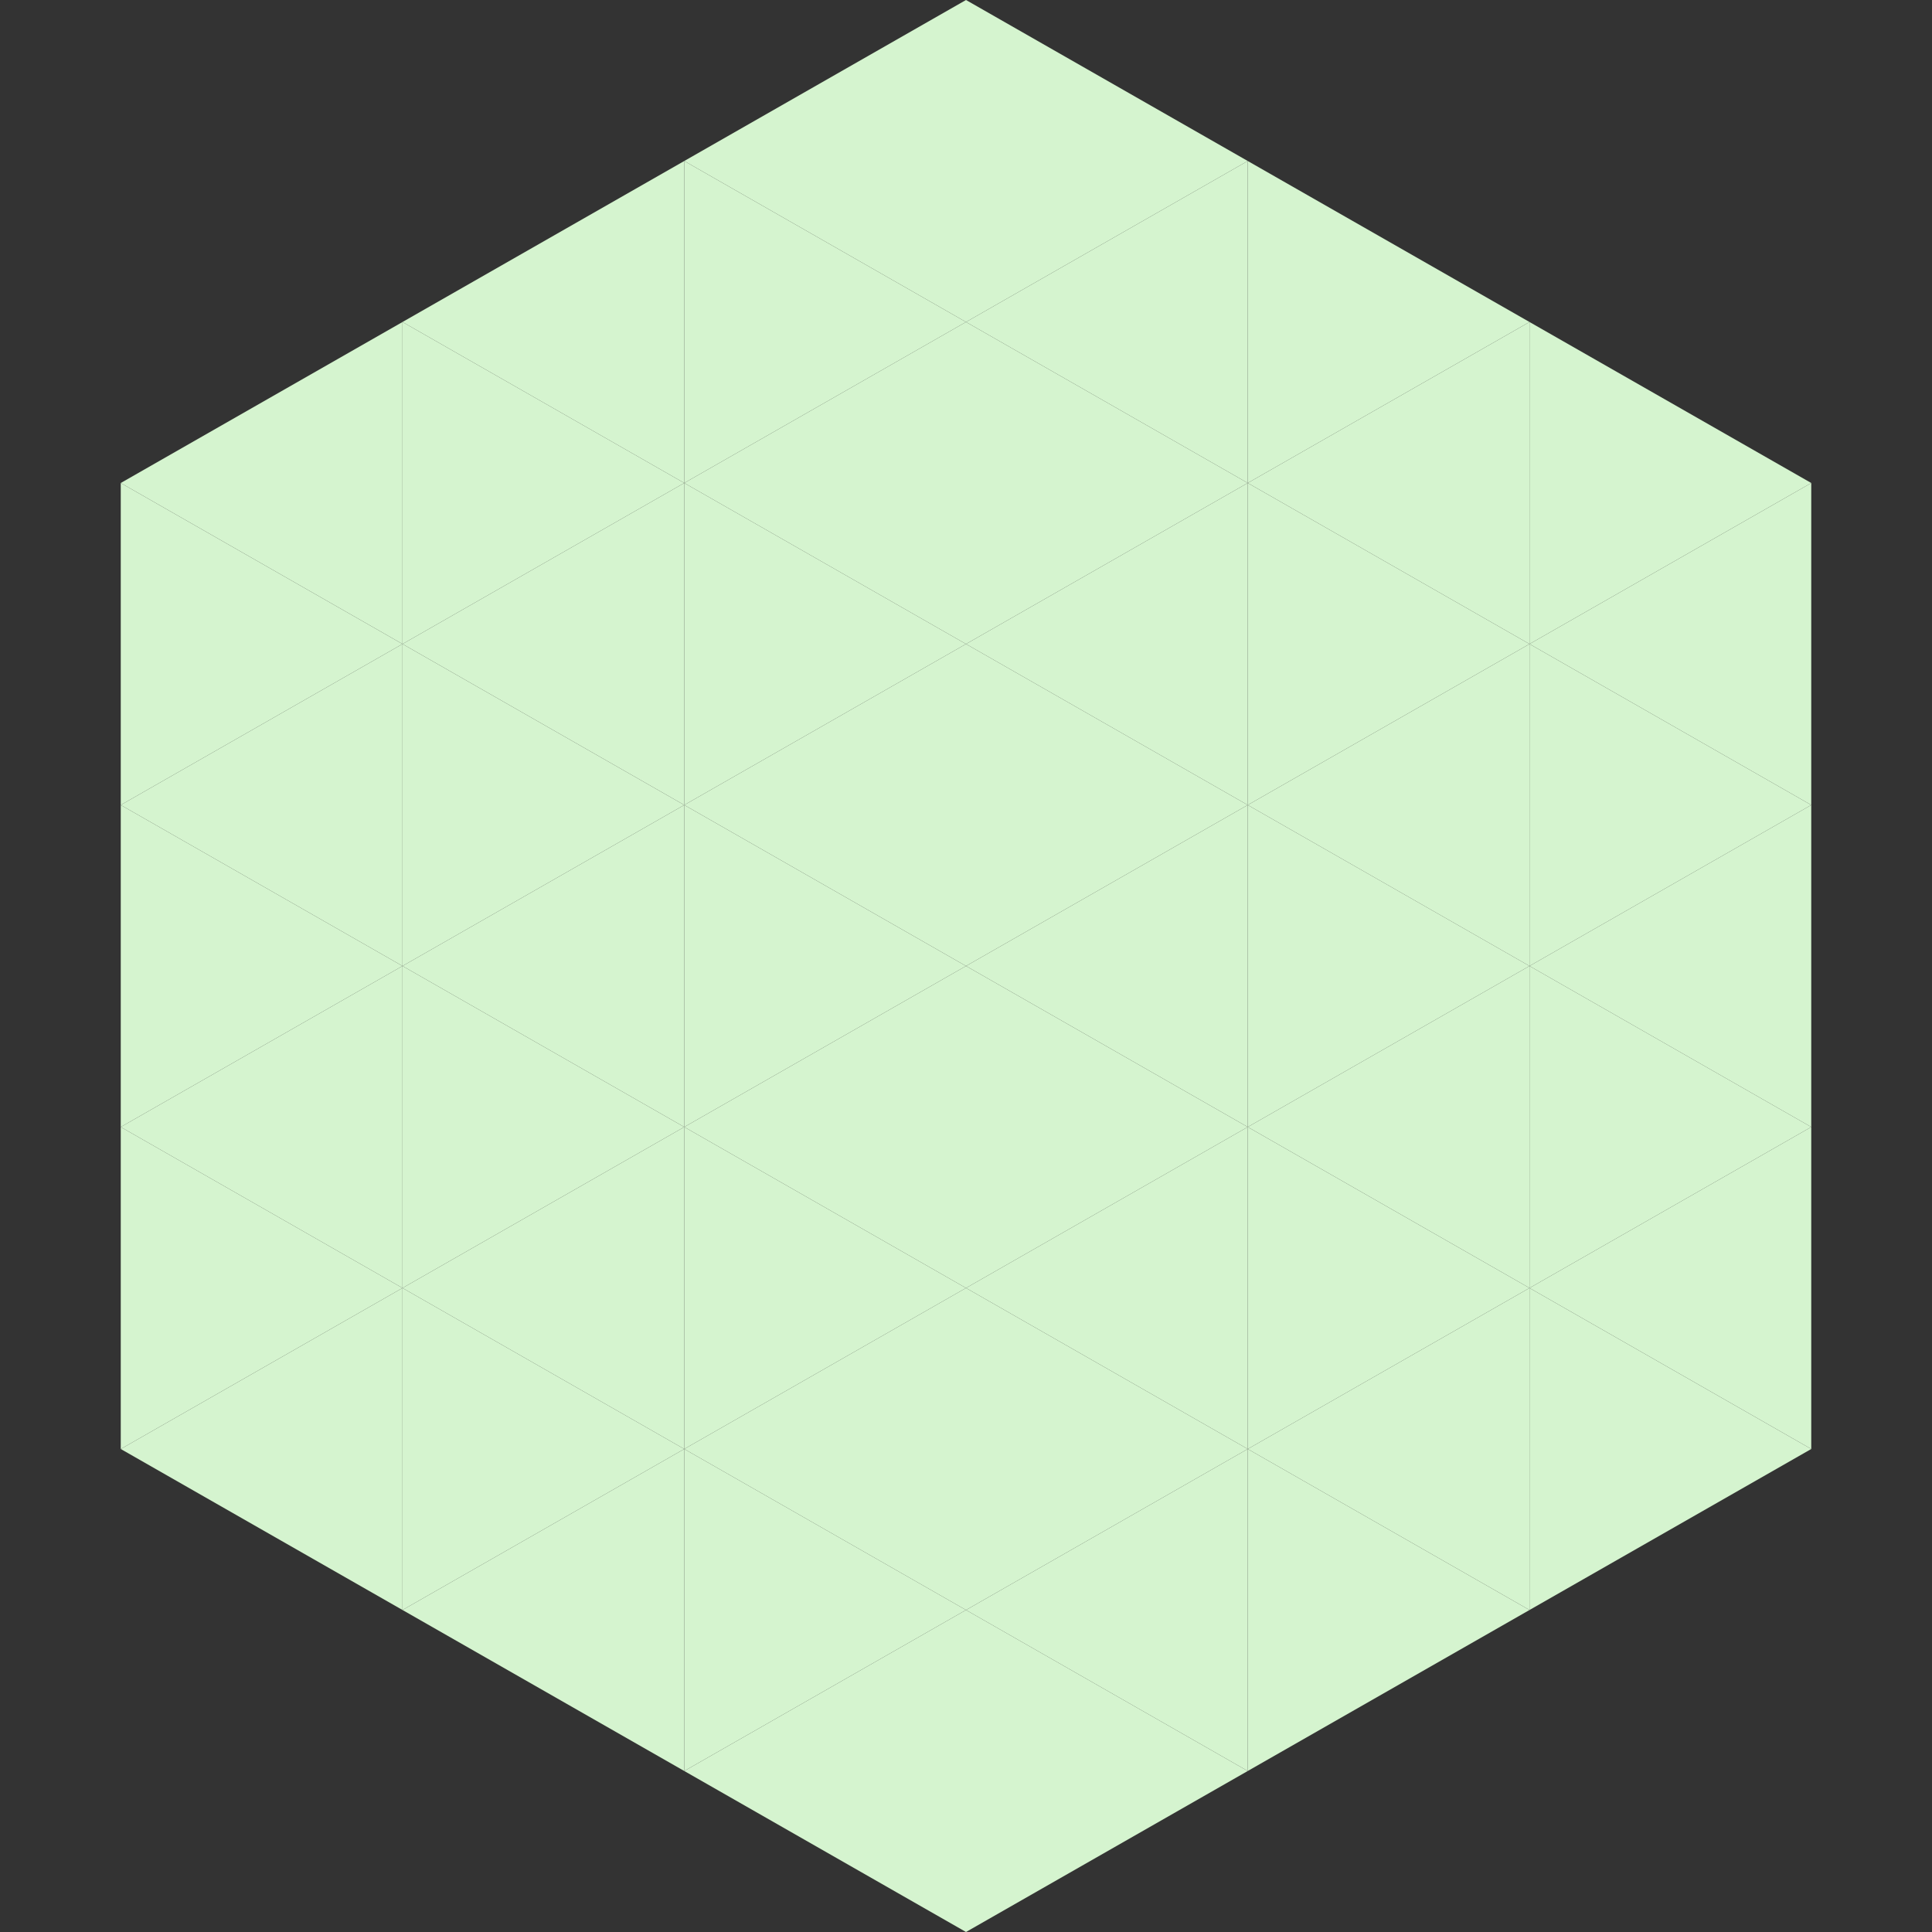
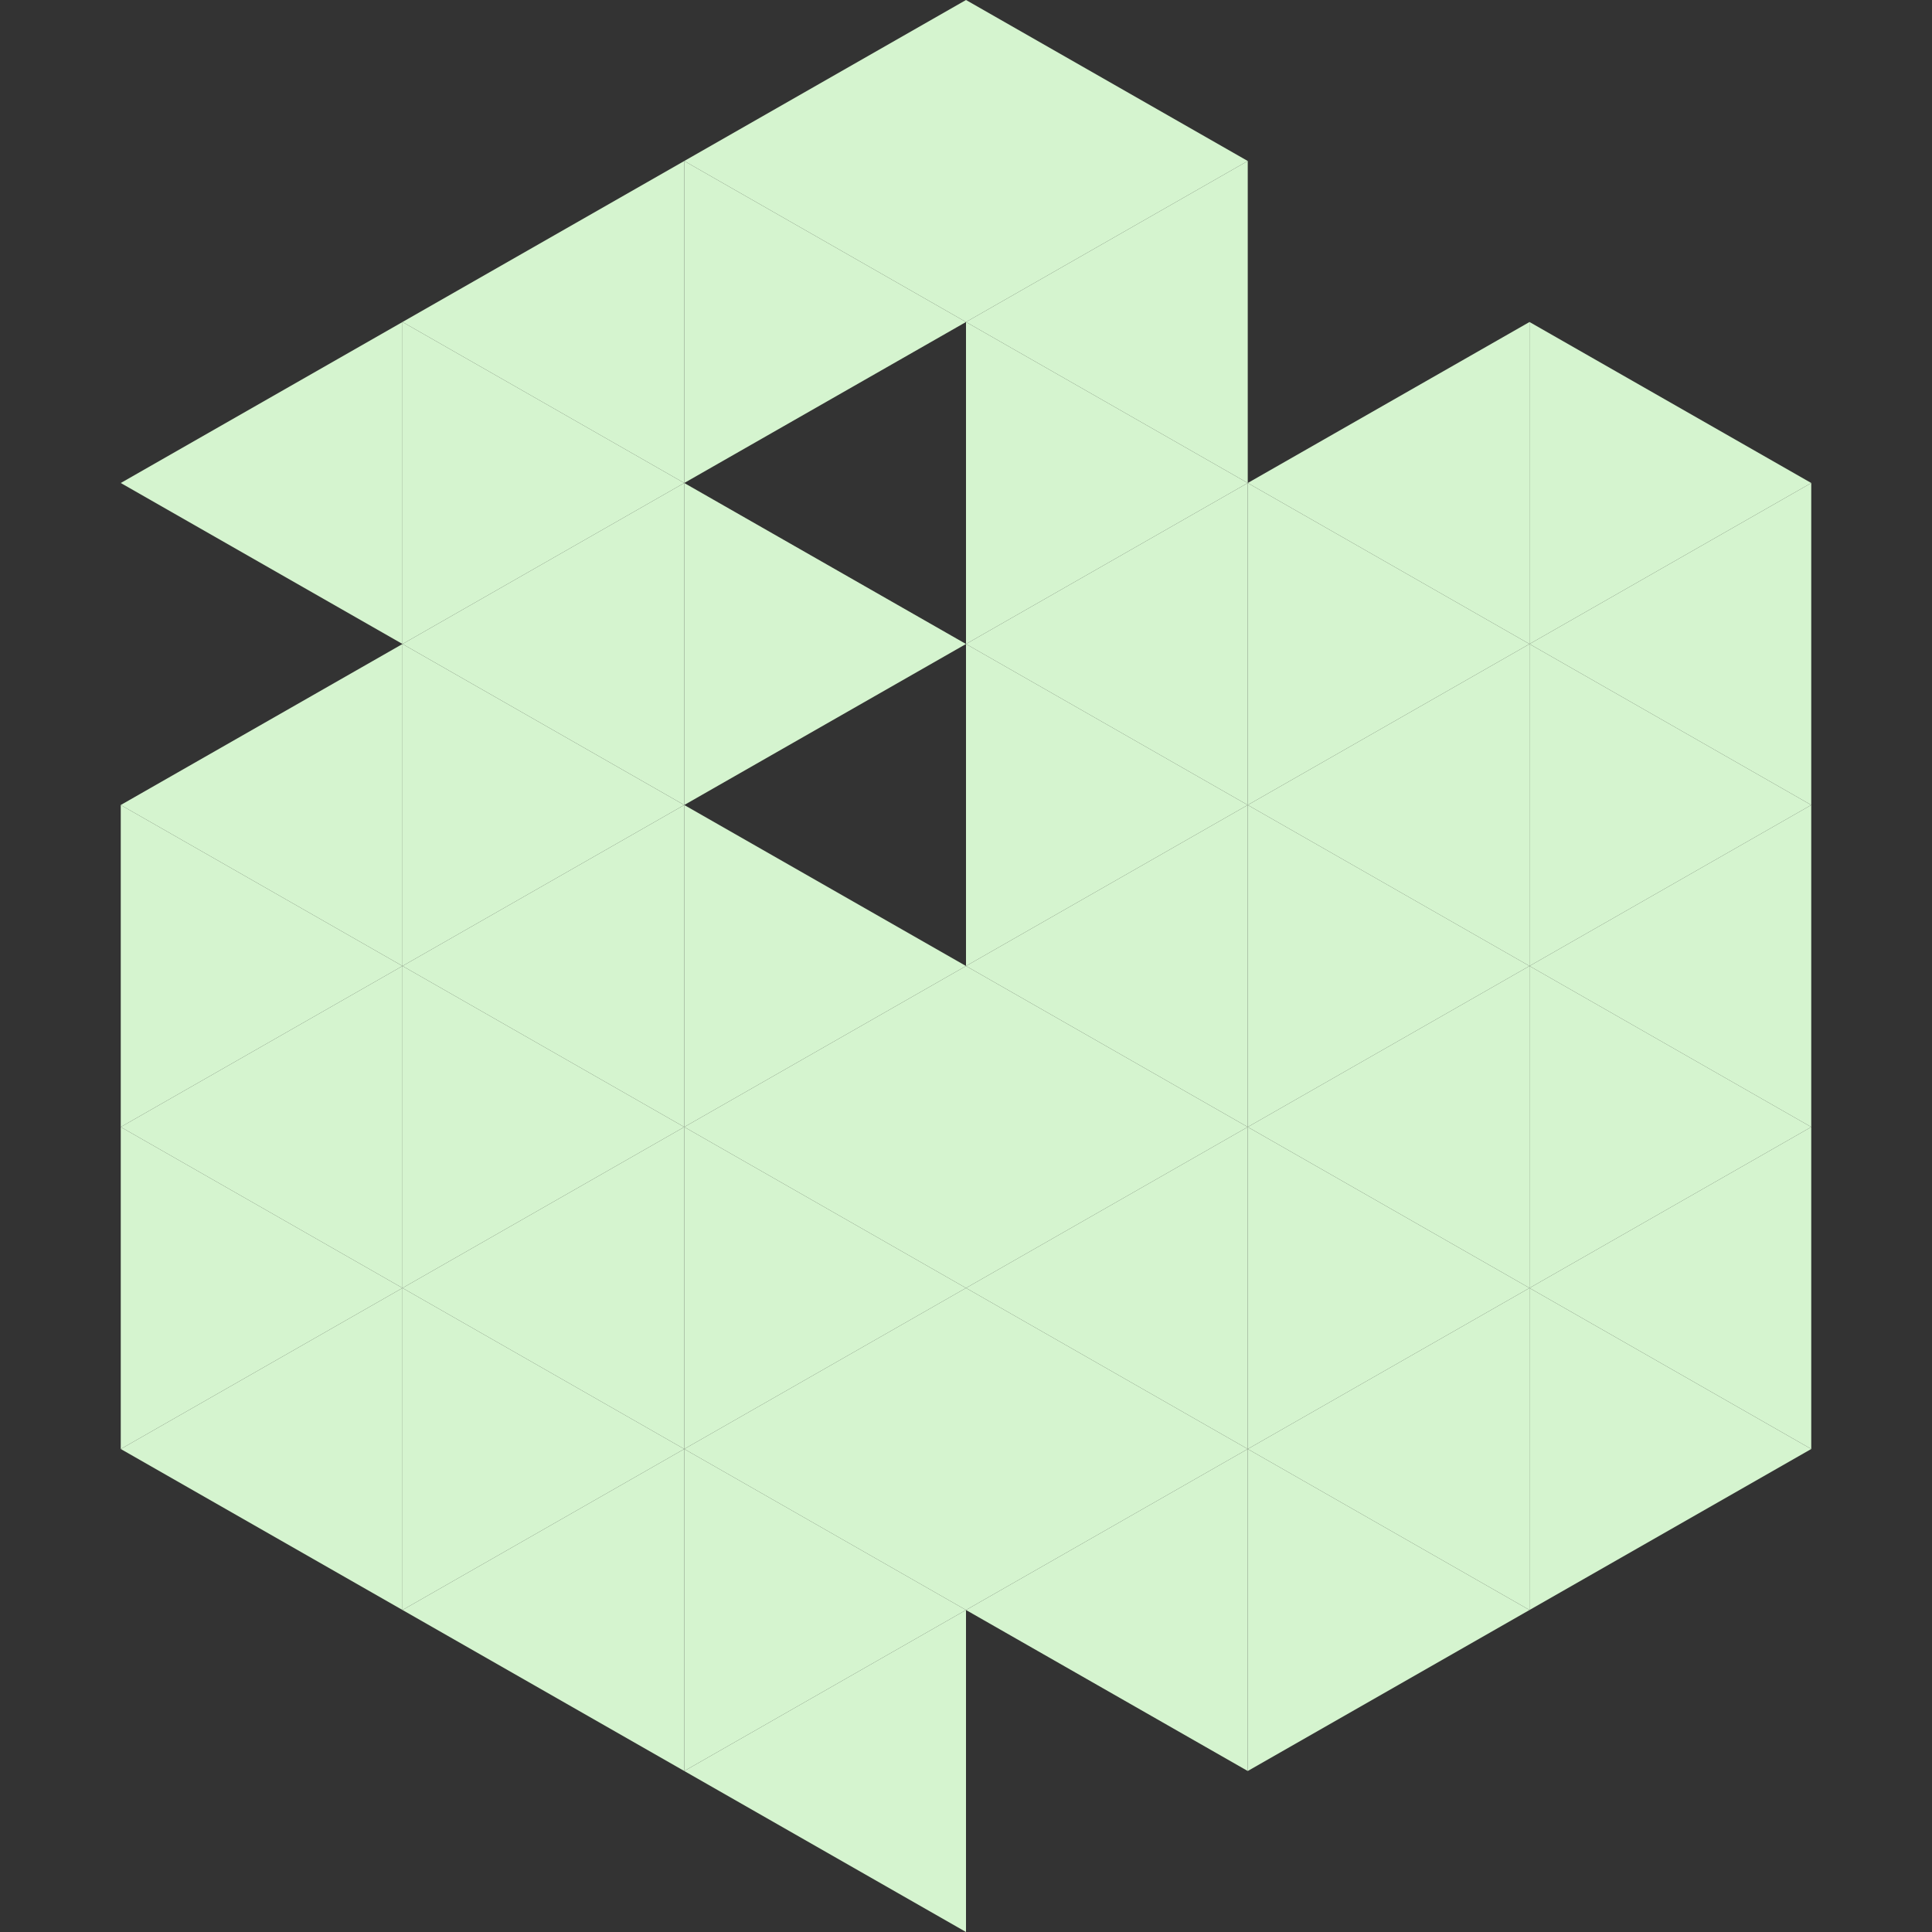
<svg xmlns="http://www.w3.org/2000/svg" width="240" height="240">
  <rect width="100%" height="100%" fill="#333333" stroke="none" />
  <polygon points="50,40 15,60 50,80" style="fill:rgb(213,244,207)" />
  <polygon points="190,40 225,60 190,80" style="fill:rgb(213,244,207)" />
-   <polygon points="15,60 50,80 15,100" style="fill:rgb(213,244,207)" />
  <polygon points="225,60 190,80 225,100" style="fill:rgb(213,244,207)" />
  <polygon points="50,80 15,100 50,120" style="fill:rgb(213,244,207)" />
  <polygon points="190,80 225,100 190,120" style="fill:rgb(213,244,207)" />
  <polygon points="15,100 50,120 15,140" style="fill:rgb(213,244,207)" />
  <polygon points="225,100 190,120 225,140" style="fill:rgb(213,244,207)" />
  <polygon points="50,120 15,140 50,160" style="fill:rgb(213,244,207)" />
  <polygon points="190,120 225,140 190,160" style="fill:rgb(213,244,207)" />
  <polygon points="15,140 50,160 15,180" style="fill:rgb(213,244,207)" />
  <polygon points="225,140 190,160 225,180" style="fill:rgb(213,244,207)" />
  <polygon points="50,160 15,180 50,200" style="fill:rgb(213,244,207)" />
  <polygon points="190,160 225,180 190,200" style="fill:rgb(213,244,207)" />
  <polygon points="15,180 50,200 15,220" style="fill:rgb(255,255,255); fill-opacity:0" />
  <polygon points="225,180 190,200 225,220" style="fill:rgb(255,255,255); fill-opacity:0" />
  <polygon points="50,0 85,20 50,40" style="fill:rgb(255,255,255); fill-opacity:0" />
  <polygon points="190,0 155,20 190,40" style="fill:rgb(255,255,255); fill-opacity:0" />
  <polygon points="85,20 50,40 85,60" style="fill:rgb(213,244,207)" />
-   <polygon points="155,20 190,40 155,60" style="fill:rgb(213,244,207)" />
  <polygon points="50,40 85,60 50,80" style="fill:rgb(213,244,207)" />
  <polygon points="190,40 155,60 190,80" style="fill:rgb(213,244,207)" />
  <polygon points="85,60 50,80 85,100" style="fill:rgb(213,244,207)" />
  <polygon points="155,60 190,80 155,100" style="fill:rgb(213,244,207)" />
  <polygon points="50,80 85,100 50,120" style="fill:rgb(213,244,207)" />
  <polygon points="190,80 155,100 190,120" style="fill:rgb(213,244,207)" />
  <polygon points="85,100 50,120 85,140" style="fill:rgb(213,244,207)" />
  <polygon points="155,100 190,120 155,140" style="fill:rgb(213,244,207)" />
  <polygon points="50,120 85,140 50,160" style="fill:rgb(213,244,207)" />
  <polygon points="190,120 155,140 190,160" style="fill:rgb(213,244,207)" />
  <polygon points="85,140 50,160 85,180" style="fill:rgb(213,244,207)" />
  <polygon points="155,140 190,160 155,180" style="fill:rgb(213,244,207)" />
  <polygon points="50,160 85,180 50,200" style="fill:rgb(213,244,207)" />
  <polygon points="190,160 155,180 190,200" style="fill:rgb(213,244,207)" />
  <polygon points="85,180 50,200 85,220" style="fill:rgb(213,244,207)" />
  <polygon points="155,180 190,200 155,220" style="fill:rgb(213,244,207)" />
  <polygon points="120,0 85,20 120,40" style="fill:rgb(213,244,207)" />
  <polygon points="120,0 155,20 120,40" style="fill:rgb(213,244,207)" />
  <polygon points="85,20 120,40 85,60" style="fill:rgb(213,244,207)" />
  <polygon points="155,20 120,40 155,60" style="fill:rgb(213,244,207)" />
-   <polygon points="120,40 85,60 120,80" style="fill:rgb(213,244,207)" />
  <polygon points="120,40 155,60 120,80" style="fill:rgb(213,244,207)" />
  <polygon points="85,60 120,80 85,100" style="fill:rgb(213,244,207)" />
  <polygon points="155,60 120,80 155,100" style="fill:rgb(213,244,207)" />
-   <polygon points="120,80 85,100 120,120" style="fill:rgb(213,244,207)" />
  <polygon points="120,80 155,100 120,120" style="fill:rgb(213,244,207)" />
  <polygon points="85,100 120,120 85,140" style="fill:rgb(213,244,207)" />
  <polygon points="155,100 120,120 155,140" style="fill:rgb(213,244,207)" />
  <polygon points="120,120 85,140 120,160" style="fill:rgb(213,244,207)" />
  <polygon points="120,120 155,140 120,160" style="fill:rgb(213,244,207)" />
  <polygon points="85,140 120,160 85,180" style="fill:rgb(213,244,207)" />
  <polygon points="155,140 120,160 155,180" style="fill:rgb(213,244,207)" />
  <polygon points="120,160 85,180 120,200" style="fill:rgb(213,244,207)" />
  <polygon points="120,160 155,180 120,200" style="fill:rgb(213,244,207)" />
  <polygon points="85,180 120,200 85,220" style="fill:rgb(213,244,207)" />
  <polygon points="155,180 120,200 155,220" style="fill:rgb(213,244,207)" />
  <polygon points="120,200 85,220 120,240" style="fill:rgb(213,244,207)" />
-   <polygon points="120,200 155,220 120,240" style="fill:rgb(213,244,207)" />
  <polygon points="85,220 120,240 85,260" style="fill:rgb(255,255,255); fill-opacity:0" />
  <polygon points="155,220 120,240 155,260" style="fill:rgb(255,255,255); fill-opacity:0" />
</svg>